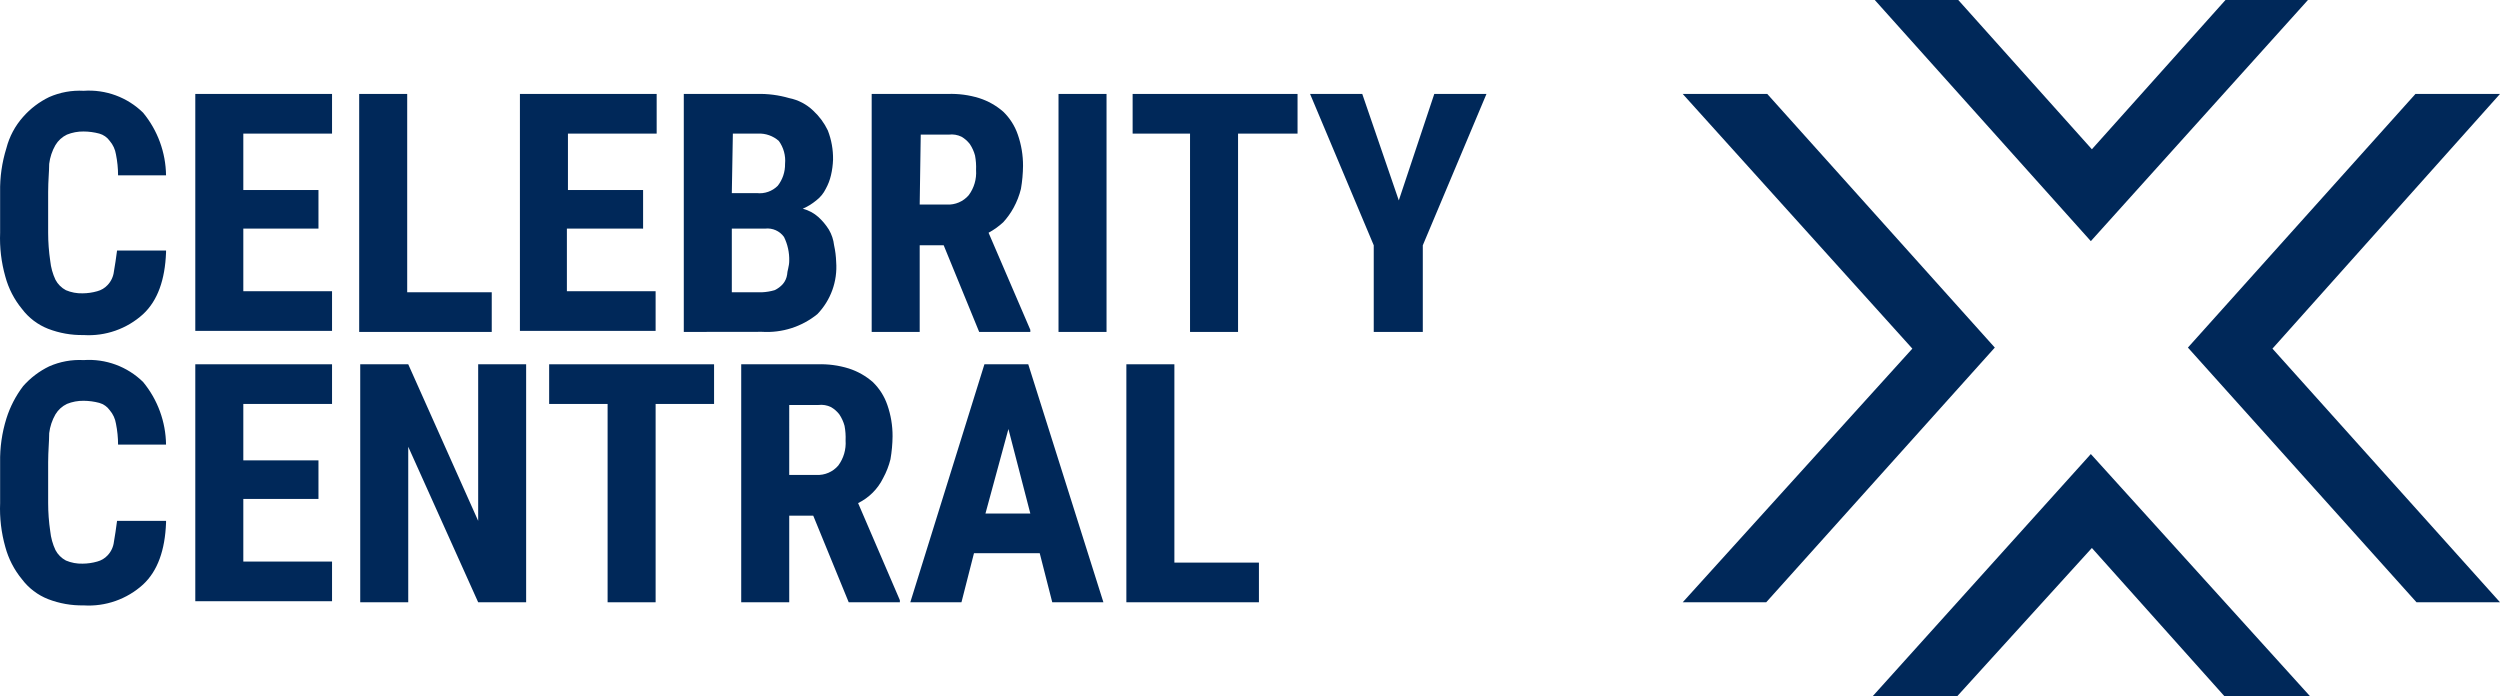
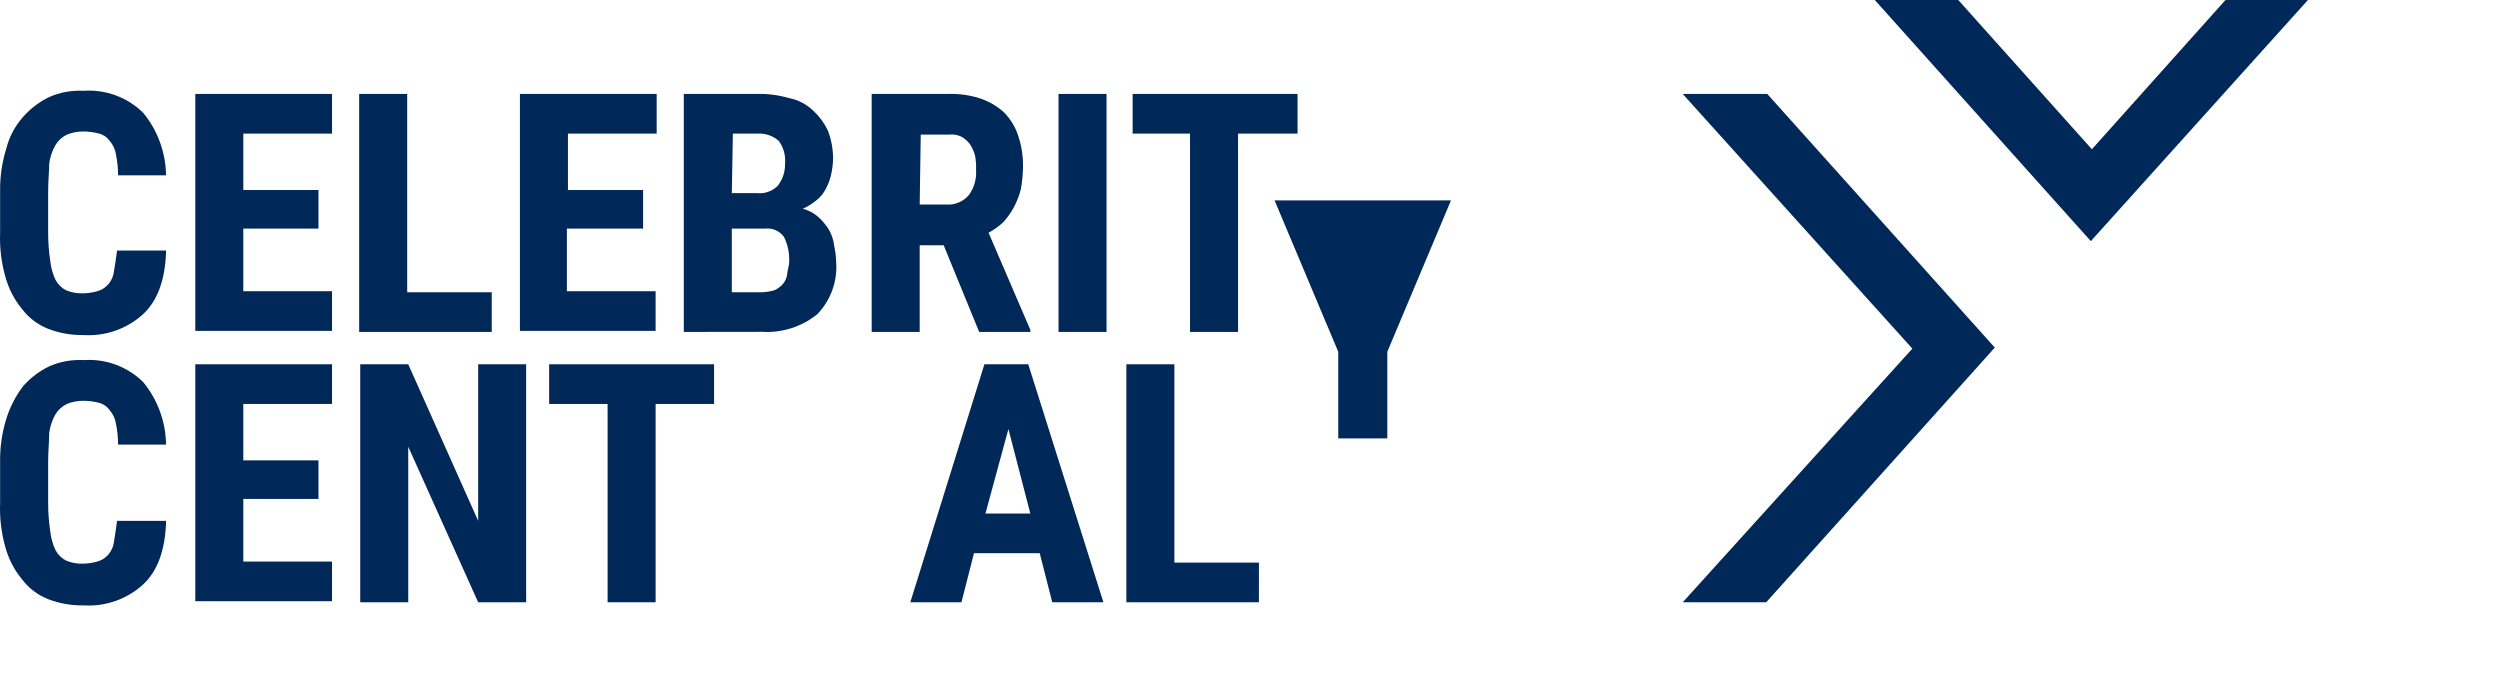
<svg xmlns="http://www.w3.org/2000/svg" version="1.1" id="Layer_1" x="0px" y="0px" viewBox="0 0 340.417 94.8" style="enable-background:new 0 0 340.417 94.8;" xml:space="preserve">
  <style type="text/css">
	.st0{fill:#002859;}
</style>
  <g id="Group_1" transform="translate(-1197 -398)">
    <path id="Path_1" class="st0" d="M1219.609,432.396c-0.142,3.695-1.137,6.538-3.127,8.385c-2.204,2.005-5.128,3.031-8.102,2.842   c-1.651,0.031-3.292-0.258-4.832-0.853c-1.411-0.555-2.641-1.49-3.553-2.701c-1.061-1.288-1.834-2.788-2.268-4.4   c-0.551-1.942-0.791-3.958-0.711-5.975v-5.543c-0.037-2.022,0.251-4.038,0.853-5.969c0.407-1.582,1.187-3.044,2.274-4.264   c0.992-1.129,2.2-2.047,3.553-2.701c1.475-0.649,3.082-0.941,4.69-0.853c3.003-0.211,5.953,0.876,8.102,2.985   c1.981,2.404,3.082,5.412,3.121,8.527h-6.532c-0.002-0.954-0.098-1.906-0.285-2.842c-0.107-0.683-0.402-1.323-0.852-1.848   c-0.346-0.485-0.848-0.836-1.422-0.996c-0.696-0.184-1.412-0.279-2.131-0.285c-0.779-0.01-1.552,0.135-2.274,0.426   c-0.649,0.311-1.192,0.805-1.563,1.422c-0.453,0.788-0.742,1.659-0.852,2.561c0,0.996-0.142,2.274-0.142,3.838v5.543   c0.002,1.284,0.097,2.567,0.285,3.838c0.093,0.887,0.333,1.753,0.711,2.561c0.321,0.606,0.816,1.101,1.422,1.422   c0.719,0.304,1.494,0.45,2.274,0.426c0.673-0.004,1.343-0.1,1.99-0.285c0.546-0.142,1.039-0.438,1.422-0.853   c0.477-0.507,0.776-1.156,0.853-1.848c0.142-0.853,0.285-1.705,0.426-2.842h6.672V432.396z" />
    <path id="Path_2" class="st0" d="M1240.365,429.127h-10.233v8.528h12.081v5.4h-18.62v-32.263h18.62v5.401h-12.081v7.682h10.233   V429.127z" />
    <path id="Path_3" class="st0" d="M1252.447,437.797h11.512v5.401h-18.05v-32.406h6.538V437.797z" />
    <path id="Path_4" class="st0" d="M1284.426,429.127h-10.235v8.528h12.081v5.4h-18.476v-32.263h18.62v5.401h-12.081v7.682h10.233   v5.258h-0.142V429.127z" />
    <path id="Path_5" class="st0" d="M1290.11,443.198v-32.406h9.948c1.489-0.04,2.975,0.152,4.406,0.568   c1.23,0.246,2.364,0.838,3.268,1.707c0.829,0.764,1.505,1.679,1.991,2.696c0.493,1.268,0.734,2.619,0.711,3.979   c-0.025,0.718-0.12,1.432-0.285,2.131c-0.15,0.646-0.389,1.268-0.711,1.848c-0.301,0.612-0.738,1.147-1.279,1.563   c-0.562,0.461-1.184,0.843-1.848,1.137c0.791,0.204,1.522,0.594,2.131,1.137c0.549,0.502,1.027,1.075,1.422,1.705   c0.384,0.653,0.626,1.379,0.711,2.131c0.165,0.748,0.26,1.509,0.285,2.274c0.197,2.625-0.734,5.21-2.561,7.106   c-2.12,1.719-4.807,2.579-7.531,2.41L1290.11,443.198z M1296.649,424.295h3.411c1.049,0.117,2.095-0.249,2.842-0.996   c0.666-0.851,1.017-1.905,0.996-2.985c0.107-1.111-0.196-2.224-0.852-3.127c-0.782-0.688-1.802-1.045-2.842-0.996h-3.413   l-0.142,8.102V424.295z M1296.649,429.127v8.67h4.122c0.578-0.025,1.15-0.121,1.705-0.285c0.435-0.201,0.822-0.492,1.137-0.852   c0.304-0.365,0.501-0.808,0.568-1.279c0-0.426,0.285-1.137,0.285-1.848c0.032-1.131-0.212-2.253-0.711-3.268   c-0.585-0.814-1.564-1.249-2.561-1.137H1296.649z" />
    <path id="Path_6" class="st0" d="M1325.5,431.401h-3.268v11.797h-6.538v-32.406h10.376c1.443-0.05,2.884,0.142,4.264,0.568   c1.203,0.385,2.316,1.012,3.268,1.842c0.902,0.869,1.584,1.941,1.99,3.127c0.478,1.37,0.719,2.813,0.711,4.264   c-0.011,1.048-0.106,2.094-0.285,3.127c-0.22,0.893-0.555,1.753-0.996,2.561c-0.391,0.718-0.869,1.387-1.422,1.99   c-0.603,0.553-1.271,1.03-1.99,1.422l5.686,13.218v0.285h-6.965L1325.5,431.401z M1322.232,425.854h3.695   c1.14,0.061,2.243-0.412,2.985-1.279c0.727-0.982,1.08-2.192,0.996-3.412c0.029-0.666-0.019-1.334-0.142-1.99   c-0.15-0.557-0.39-1.085-0.711-1.563c-0.309-0.404-0.696-0.743-1.137-0.996c-0.529-0.256-1.121-0.355-1.705-0.285h-3.839   L1322.232,425.854z" />
    <path id="Path_7" class="st0" d="M1347.673,443.198h-6.538v-32.406h6.538V443.198z" />
    <path id="Path_8" class="st0" d="M1373.54,416.193h-7.959v27.005h-6.538v-27.005h-7.817v-5.401h22.456v5.401H1373.54z" />
-     <path id="Path_9" class="st0" d="M1387.47,425.289l4.832-14.497h7.106l-8.67,20.609v11.797h-6.68v-11.797l-8.67-20.609h7.106   L1387.47,425.289z" />
+     <path id="Path_9" class="st0" d="M1387.47,425.289h7.106l-8.67,20.609v11.797h-6.68v-11.797l-8.67-20.609h7.106   L1387.47,425.289z" />
    <path id="Path_10" class="st0" d="M1219.609,469.207c-0.142,3.695-1.137,6.538-3.127,8.385c-2.204,2.005-5.128,3.031-8.102,2.842   c-1.651,0.031-3.292-0.258-4.832-0.853c-1.411-0.555-2.641-1.49-3.553-2.701c-1.064-1.289-1.839-2.792-2.274-4.406   c-0.548-1.94-0.786-3.955-0.705-5.969v-5.543c-0.037-2.022,0.251-4.038,0.853-5.969c0.497-1.589,1.267-3.08,2.274-4.406   c0.992-1.129,2.2-2.047,3.553-2.701c1.474-0.65,3.081-0.942,4.69-0.854c3.003-0.211,5.953,0.876,8.102,2.985   c1.981,2.404,3.082,5.412,3.121,8.527h-6.532c-0.002-0.954-0.098-1.906-0.285-2.842c-0.107-0.683-0.402-1.323-0.852-1.848   c-0.346-0.485-0.848-0.836-1.422-0.996c-0.696-0.184-1.412-0.279-2.131-0.285c-0.779-0.01-1.552,0.135-2.274,0.426   c-0.649,0.311-1.192,0.805-1.563,1.422c-0.453,0.788-0.742,1.659-0.852,2.561c0,1.137-0.142,2.41-0.142,3.979v5.543   c0.002,1.284,0.097,2.567,0.285,3.838c0.093,0.887,0.333,1.753,0.711,2.561c0.321,0.606,0.816,1.101,1.422,1.422   c0.719,0.304,1.494,0.45,2.274,0.426c0.673-0.004,1.343-0.1,1.99-0.285c0.546-0.142,1.039-0.438,1.422-0.853   c0.477-0.507,0.776-1.156,0.853-1.848c0.142-0.853,0.285-1.705,0.426-2.842h6.672V469.207z" />
    <path id="Path_11" class="st0" d="M1240.365,465.938h-10.233v8.528h12.081v5.4h-18.62v-32.263h18.62v5.401h-12.081v7.682h10.233   V465.938z" />
    <path id="Path_12" class="st0" d="M1268.643,480.009h-6.532l-9.522-21.177v21.177h-6.538v-32.406h6.538l9.522,21.319v-21.319h6.532   V480.009z" />
    <path id="Path_13" class="st0" d="M1294.232,453.005h-7.959v27.005h-6.538v-27.005h-7.959v-5.401h22.456V453.005z" />
-     <path id="Path_14" class="st0" d="M1307.735,468.213h-3.268v11.797h-6.538v-32.406h10.376c1.443-0.05,2.884,0.142,4.264,0.568   c1.203,0.385,2.316,1.012,3.268,1.842c0.902,0.869,1.584,1.941,1.99,3.127c0.478,1.37,0.719,2.813,0.711,4.264   c-0.011,1.048-0.106,2.094-0.285,3.127c-0.22,0.893-0.555,1.753-0.996,2.561c-0.726,1.485-1.927,2.685-3.411,3.412l5.686,13.218   v0.285h-6.965L1307.735,468.213z M1304.466,462.67h3.695c1.14,0.061,2.243-0.412,2.985-1.279c0.727-0.982,1.08-2.192,0.996-3.412   c0.029-0.666-0.019-1.334-0.142-1.99c-0.15-0.557-0.39-1.085-0.711-1.563c-0.309-0.404-0.696-0.743-1.137-0.996   c-0.53-0.256-1.121-0.355-1.705-0.285h-3.981V462.67z" />
    <path id="Path_15" class="st0" d="M1338.576,473.329h-8.953l-1.705,6.68h-6.965l10.092-32.406h5.969l10.233,32.406h-6.965   L1338.576,473.329z M1331.185,467.928h6.112l-2.984-11.512L1331.185,467.928z" />
    <path id="Path_16" class="st0" d="M1356.912,474.608h11.512v5.401h-18.05v-32.406h6.538V474.608z" />
-     <path id="Path_17" class="st0" d="M1525.904,410.792l-30.984,34.537l31.127,34.68h11.37l-30.984-34.537l30.984-34.68H1525.904z" />
    <path id="Path_18" class="st0" d="M1481.702,430.835L1511.266,398h-11.229l-18.192,20.325L1463.652,398h-11.37L1481.702,430.835z" />
    <path id="Path_19" class="st0" d="M1437.5,480.009l31.127-34.68l-30.985-34.537h-11.512l31.269,34.68l-31.269,34.537H1437.5z" />
-     <path id="Path_20" class="st0" d="M1481.702,459.826l-29.705,32.974h11.512l18.335-20.183l18.05,20.183h11.655L1481.702,459.826z" />
  </g>
</svg>